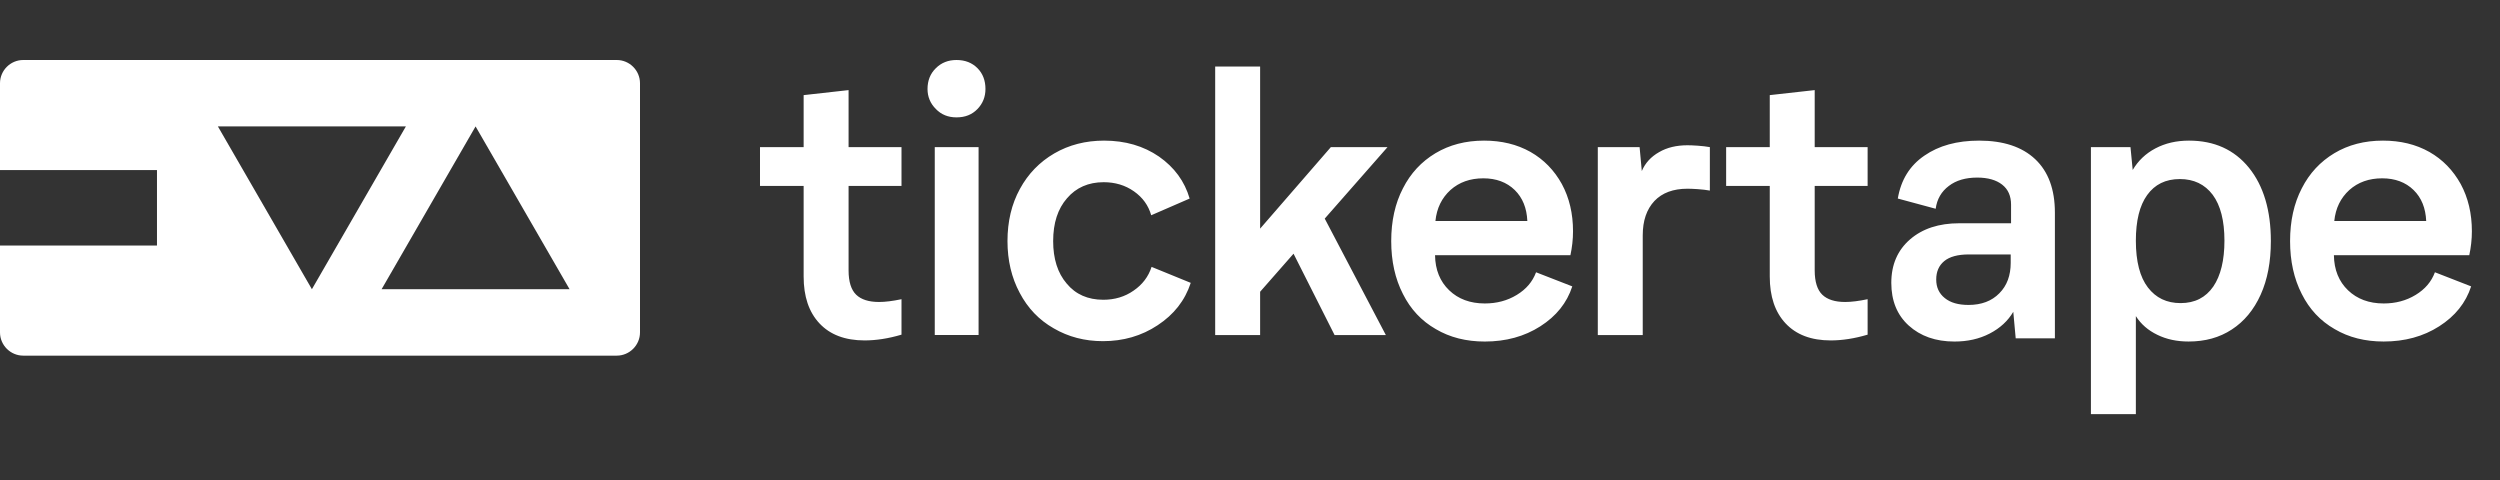
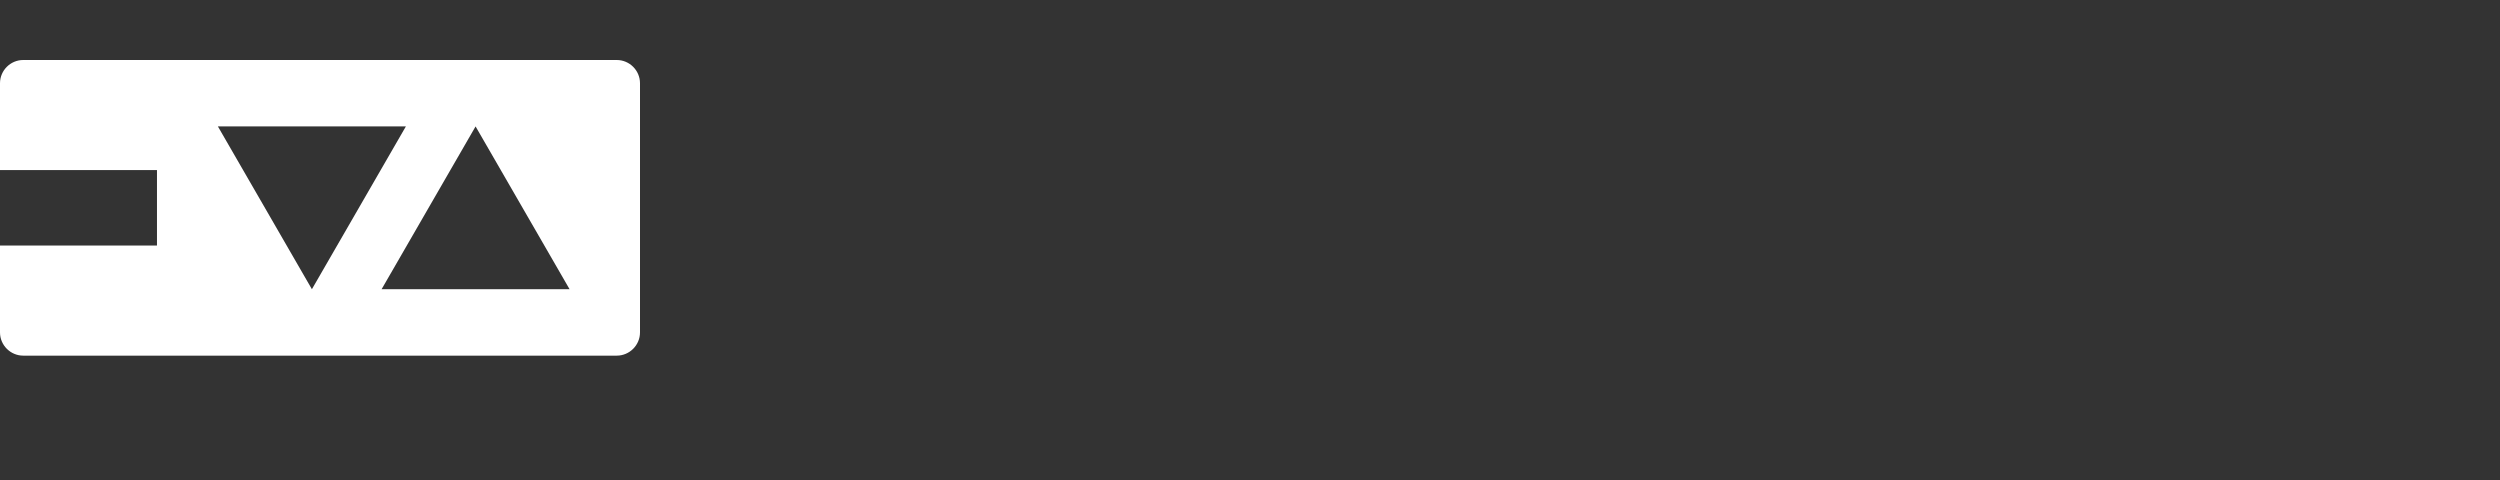
<svg xmlns="http://www.w3.org/2000/svg" width="125px" height="24px" viewBox="0 0 125 24" version="1.1">
  <rect x="0" y="0" width="125" height="24" fill="#333333" stroke="none" />
  <title>main-logo-nav-final copy</title>
  <desc>Created with Sketch.</desc>
  <g id="main-logo-nav-final-copy" stroke="none" stroke-width="1" fill="none" fill-rule="evenodd">
    <g id="Tickertape" transform="translate(0, 3)" fill="#FFFFFF">
      <path d="M19.08,11.461 L23.779,3.321 L28.479,11.461 L19.08,11.461 Z M10.895,3.321 L20.294,3.321 L15.595,11.461 L10.895,3.321 Z M30.838,1.26121336e-13 L1.162,1.26121336e-13 C0.523,1.26121336e-13 0,0.523 0,1.162 L0,5.504 L7.849,5.504 L7.849,9.278 L0,9.278 L0,13.62 C0,14.259 0.523,14.782 1.162,14.782 L30.838,14.782 C31.477,14.782 32,14.259 32,13.62 L32,1.162 C32,0.523 31.477,1.26121336e-13 30.838,1.26121336e-13 Z" id="Fill-1" />
-       <path d="M46.738,13.751 L46.738,4.356 L48.929,4.356 L48.929,13.751 L46.738,13.751 Z M47.824,-1.20792265e-13 C48.261,-1.20792265e-13 48.604,0.139 48.873,0.408 C49.142,0.678 49.273,1.03 49.273,1.448 C49.273,1.838 49.142,2.173 48.873,2.451 C48.604,2.73 48.261,2.869 47.824,2.869 C47.406,2.869 47.063,2.73 46.794,2.451 C46.515,2.173 46.376,1.838 46.376,1.448 C46.376,1.03 46.515,0.678 46.794,0.408 C47.063,0.139 47.406,-1.20792265e-13 47.824,-1.20792265e-13 Z M56.678,11.532 C57.114,11.236 57.421,10.836 57.579,10.344 L59.537,11.143 C59.25,12.025 58.693,12.73 57.885,13.26 C57.077,13.798 56.158,14.058 55.146,14.058 C54.236,14.058 53.419,13.844 52.686,13.417 C51.952,13 51.386,12.406 50.986,11.644 C50.578,10.883 50.374,10.019 50.374,9.054 C50.374,8.079 50.578,7.206 50.996,6.445 C51.404,5.693 51.98,5.098 52.714,4.671 C53.447,4.245 54.283,4.031 55.202,4.031 C56.269,4.031 57.179,4.3 57.95,4.829 C58.72,5.368 59.231,6.064 59.482,6.928 L57.56,7.763 C57.421,7.271 57.133,6.872 56.696,6.566 C56.26,6.259 55.75,6.11 55.183,6.11 C54.422,6.11 53.809,6.38 53.354,6.909 C52.89,7.438 52.658,8.153 52.658,9.054 C52.658,9.936 52.881,10.651 53.336,11.18 C53.781,11.718 54.394,11.988 55.165,11.988 C55.731,11.988 56.241,11.839 56.678,11.532 Z M66.543,4.356 L69.376,4.356 L66.237,7.93 L69.292,13.752 L66.729,13.752 L64.677,9.685 L63.006,11.588 L63.006,13.752 L60.759,13.752 L60.759,0.325 L63.006,0.325 L63.006,8.432 L66.543,4.356 Z M78.651,8.562 C78.651,8.97 78.605,9.369 78.521,9.759 L71.752,9.759 C71.762,10.493 72.004,11.078 72.459,11.514 C72.913,11.951 73.507,12.173 74.241,12.173 C74.835,12.173 75.364,12.034 75.838,11.746 C76.311,11.458 76.627,11.087 76.803,10.614 L78.614,11.319 C78.345,12.146 77.815,12.805 77.017,13.315 C76.219,13.826 75.29,14.077 74.241,14.077 C73.312,14.077 72.495,13.872 71.79,13.455 C71.075,13.046 70.527,12.461 70.147,11.7 C69.756,10.938 69.561,10.057 69.561,9.054 C69.561,8.051 69.756,7.169 70.147,6.417 C70.527,5.665 71.075,5.08 71.771,4.662 C72.468,4.245 73.276,4.031 74.204,4.031 C75.076,4.031 75.847,4.216 76.525,4.597 C77.193,4.978 77.714,5.516 78.094,6.204 C78.465,6.891 78.651,7.679 78.651,8.562 Z M71.771,8.051 L76.367,8.051 C76.339,7.41 76.135,6.891 75.736,6.5 C75.336,6.111 74.807,5.916 74.167,5.916 C73.507,5.916 72.96,6.111 72.523,6.5 C72.087,6.9 71.836,7.41 71.771,8.051 Z M82.954,4.607 C83.354,4.374 83.827,4.263 84.375,4.263 C84.607,4.263 85.15,4.291 85.493,4.356 L85.493,6.529 C85.15,6.463 84.607,6.436 84.375,6.436 C83.66,6.436 83.112,6.64 82.722,7.048 C82.332,7.466 82.137,8.032 82.137,8.766 L82.137,13.752 L79.89,13.752 L79.89,4.356 L81.98,4.356 L82.09,5.553 C82.258,5.155 82.545,4.839 82.954,4.607 Z M90.735,1.505 L90.735,4.356 L93.381,4.356 L93.381,6.296 L90.735,6.296 L90.735,10.521 C90.735,11.087 90.865,11.496 91.116,11.737 C91.367,11.978 91.747,12.099 92.258,12.099 C92.564,12.099 92.936,12.053 93.381,11.96 L93.381,13.733 C92.722,13.928 92.109,14.021 91.534,14.021 C90.558,14.021 89.807,13.733 89.277,13.167 C88.748,12.601 88.488,11.821 88.488,10.827 L88.488,6.296 L86.307,6.296 L86.307,4.356 L88.488,4.356 L88.488,1.756 L90.735,1.505 Z M42.429,1.505 L42.429,4.356 L45.075,4.356 L45.075,6.296 L42.429,6.296 L42.429,10.521 C42.429,11.087 42.559,11.496 42.81,11.737 C43.06,11.978 43.441,12.099 43.952,12.099 C44.258,12.099 44.629,12.053 45.075,11.96 L45.075,13.733 C44.416,13.928 43.803,14.021 43.228,14.021 C42.252,14.021 41.5,13.733 40.971,13.167 C40.442,12.601 40.182,11.821 40.182,10.827 L40.182,6.296 L38,6.296 L38,4.356 L40.182,4.356 L40.182,1.756 L42.429,1.505 Z M98.956,4.031 C100.163,4.031 101.101,4.338 101.76,4.959 C102.419,5.581 102.745,6.472 102.745,7.633 L102.745,13.916 L100.785,13.916 L100.664,12.591 C100.395,13.046 100.005,13.408 99.485,13.677 C98.966,13.946 98.381,14.077 97.721,14.077 C96.784,14.077 96.022,13.807 95.437,13.278 C94.853,12.749 94.565,12.034 94.565,11.143 C94.565,10.233 94.88,9.509 95.502,8.97 C96.125,8.432 96.942,8.163 97.963,8.163 L100.553,8.163 C100.553,8.163 100.553,7.856 100.553,7.234 C100.553,6.798 100.405,6.463 100.107,6.231 C99.811,5.999 99.393,5.879 98.863,5.879 C98.278,5.879 97.805,6.018 97.443,6.296 C97.071,6.575 96.849,6.955 96.784,7.438 L94.89,6.927 C95.047,5.999 95.484,5.284 96.218,4.783 C96.942,4.281 97.851,4.031 98.956,4.031 Z M100.535,10.14 L100.535,9.722 L98.445,9.722 C97.889,9.722 97.48,9.834 97.211,10.056 C96.942,10.279 96.811,10.586 96.811,10.976 C96.811,11.366 96.951,11.672 97.239,11.904 C97.526,12.136 97.916,12.247 98.427,12.247 C99.068,12.247 99.588,12.053 99.968,11.663 C100.349,11.282 100.535,10.772 100.535,10.14 Z M109.448,4.031 C110.72,4.031 111.714,4.486 112.447,5.387 C113.181,6.296 113.543,7.522 113.543,9.054 C113.543,10.084 113.376,10.976 113.032,11.737 C112.688,12.498 112.206,13.074 111.593,13.473 C110.971,13.881 110.256,14.076 109.43,14.076 C108.845,14.076 108.325,13.965 107.87,13.742 C107.406,13.52 107.044,13.204 106.793,12.805 L106.793,17.707 L104.546,17.707 L104.546,4.356 L106.524,4.356 L106.635,5.498 C106.904,5.043 107.276,4.681 107.768,4.421 C108.26,4.161 108.817,4.031 109.448,4.031 Z M110.664,11.328 C111.036,10.781 111.222,10.01 111.222,9.035 C111.222,8.033 111.027,7.271 110.637,6.742 C110.238,6.213 109.69,5.953 108.993,5.953 C108.278,5.953 107.74,6.222 107.359,6.751 C106.978,7.28 106.793,8.042 106.793,9.035 C106.793,10.075 106.997,10.855 107.396,11.375 C107.796,11.895 108.334,12.155 109.03,12.155 C109.745,12.155 110.284,11.876 110.664,11.328 Z M120.781,11.746 C121.254,11.458 121.57,11.087 121.746,10.613 L123.557,11.319 C123.288,12.145 122.758,12.805 121.96,13.315 C121.162,13.826 120.233,14.076 119.184,14.076 C118.255,14.076 117.438,13.872 116.733,13.455 C116.018,13.046 115.47,12.461 115.089,11.7 C114.699,10.938 114.504,10.057 114.504,9.054 C114.504,8.051 114.699,7.169 115.089,6.417 C115.47,5.665 116.018,5.08 116.714,4.662 C117.411,4.244 118.218,4.031 119.147,4.031 C120.019,4.031 120.79,4.216 121.468,4.597 C122.136,4.978 122.656,5.516 123.037,6.204 C123.408,6.89 123.594,7.68 123.594,8.562 C123.594,8.97 123.548,9.369 123.464,9.759 L116.695,9.759 C116.705,10.493 116.946,11.078 117.401,11.514 C117.856,11.95 118.45,12.173 119.184,12.173 C119.778,12.173 120.307,12.034 120.781,11.746 Z M117.466,6.501 C117.03,6.9 116.779,7.411 116.714,8.051 L121.31,8.051 C121.282,7.411 121.078,6.89 120.679,6.501 C120.279,6.111 119.75,5.916 119.109,5.916 C118.45,5.916 117.903,6.111 117.466,6.501 Z" id="wordmark" />
    </g>
  </g>
</svg>